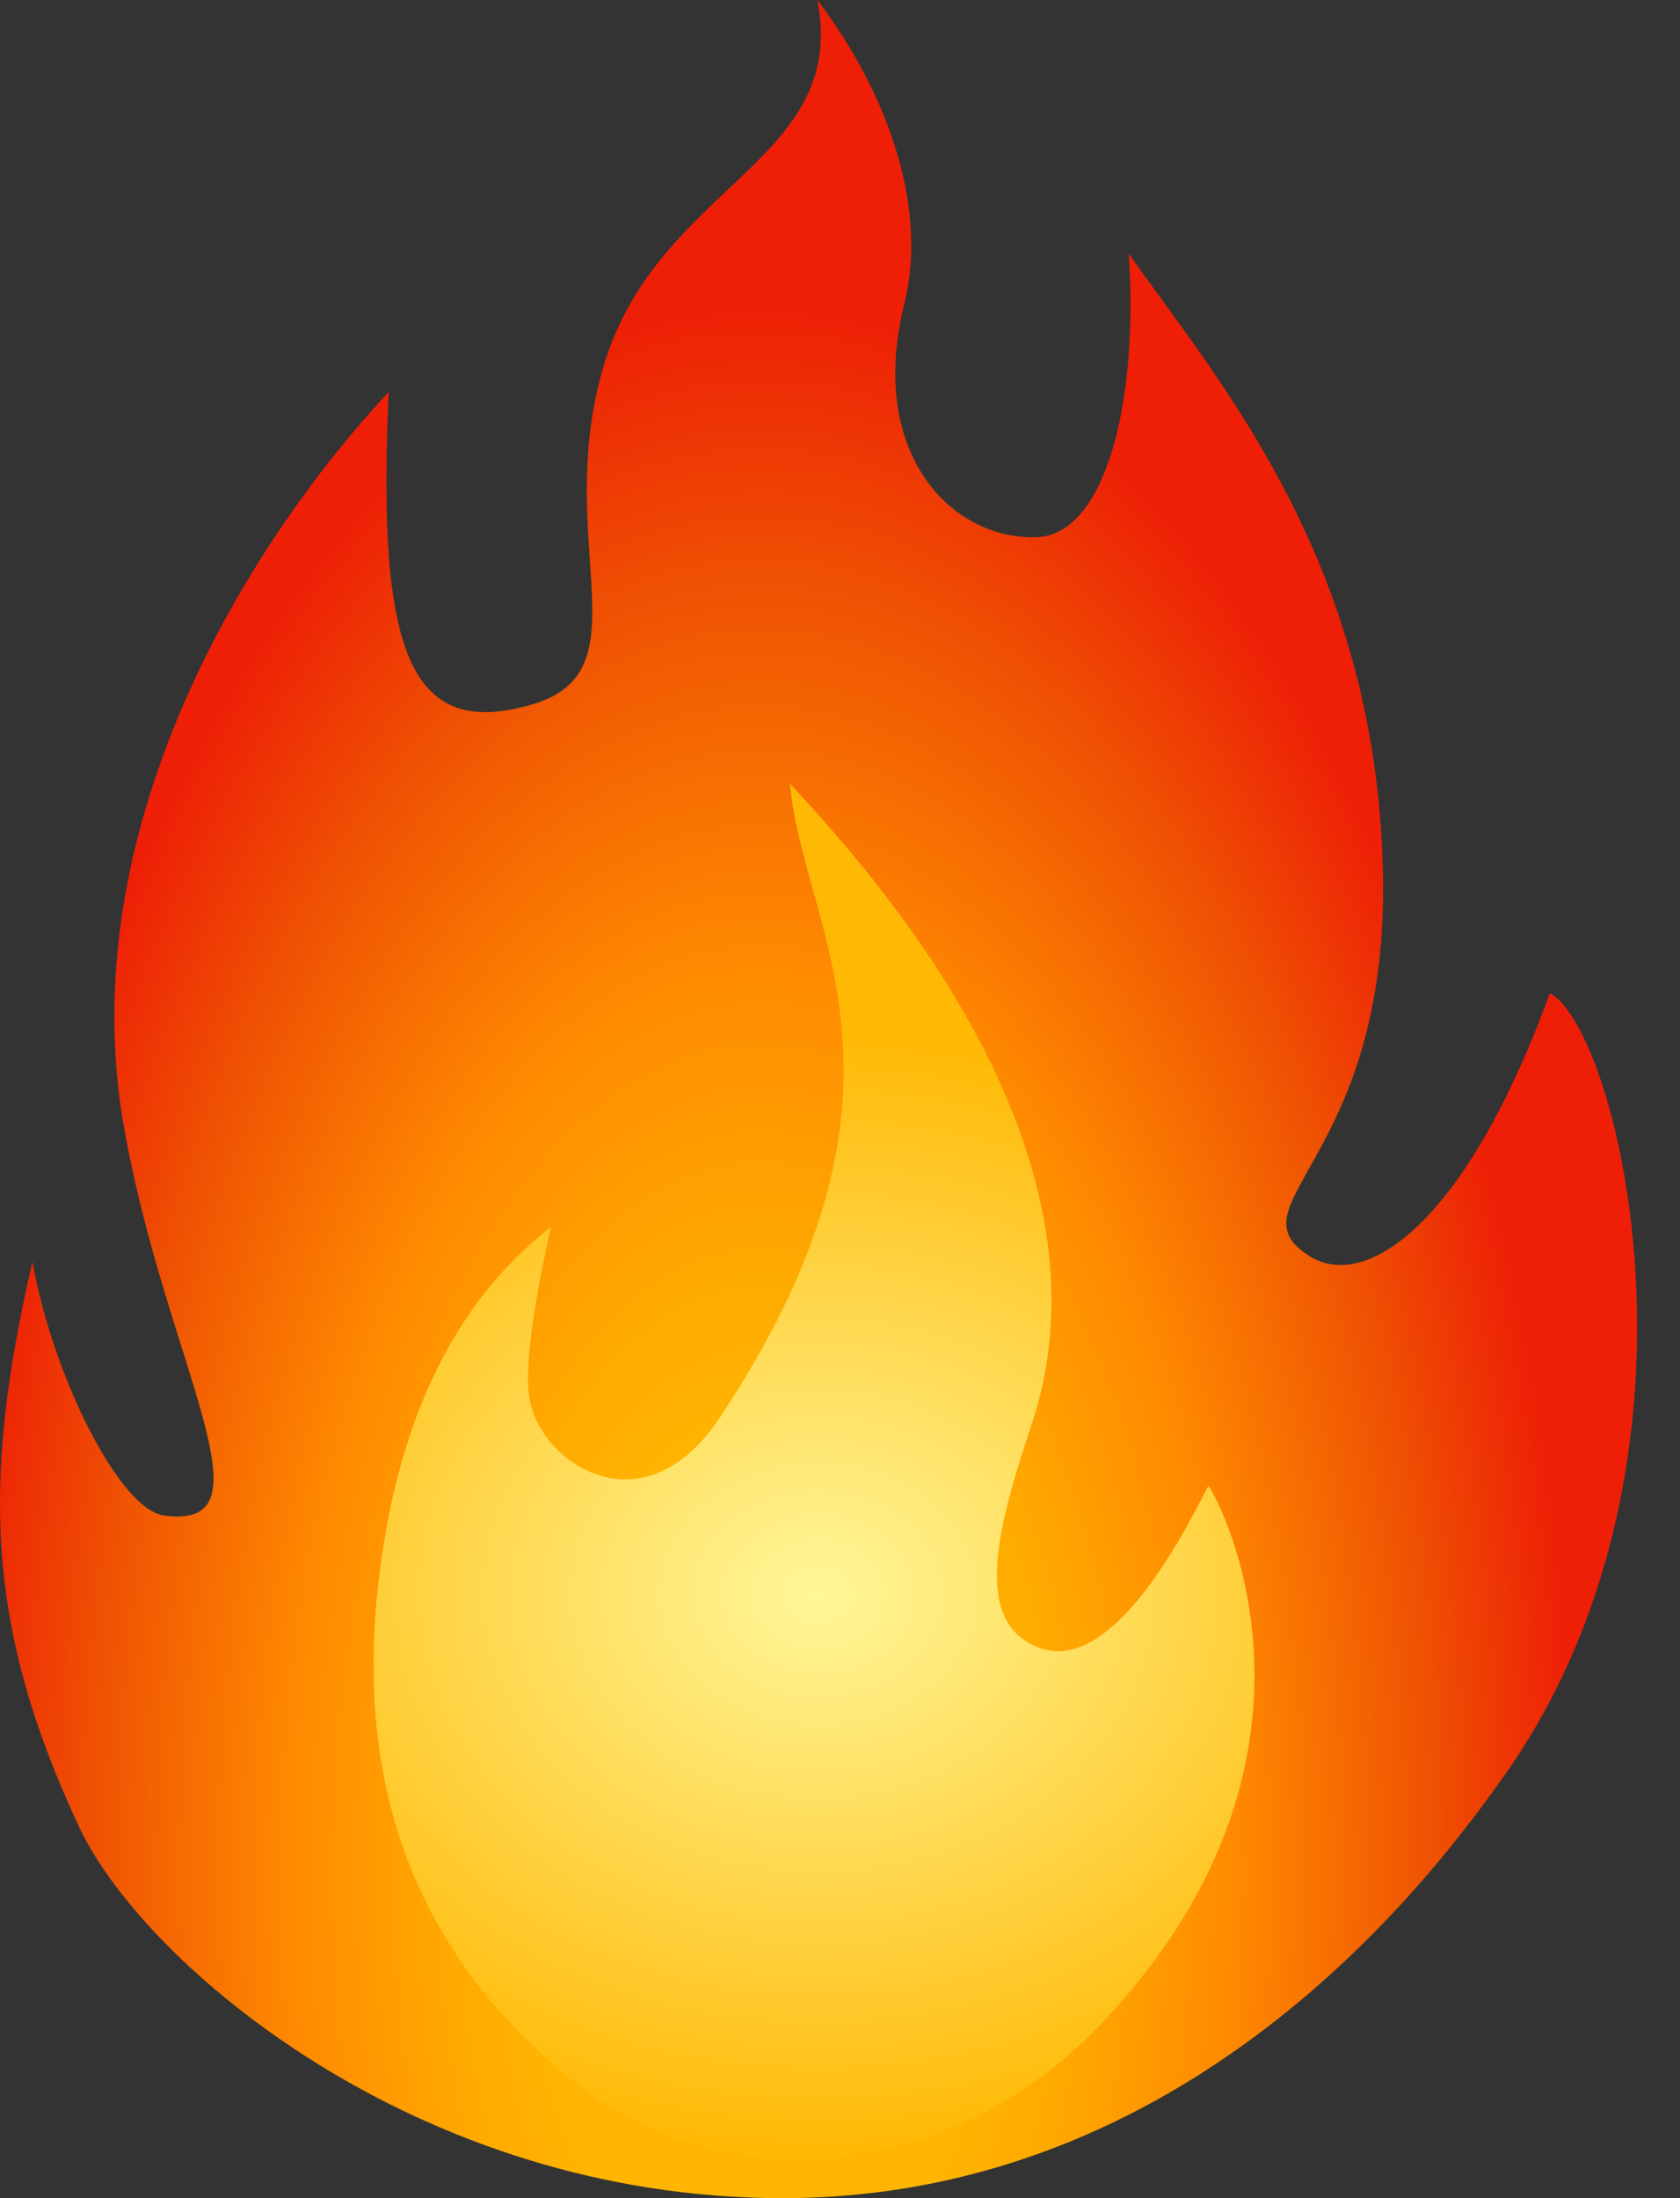
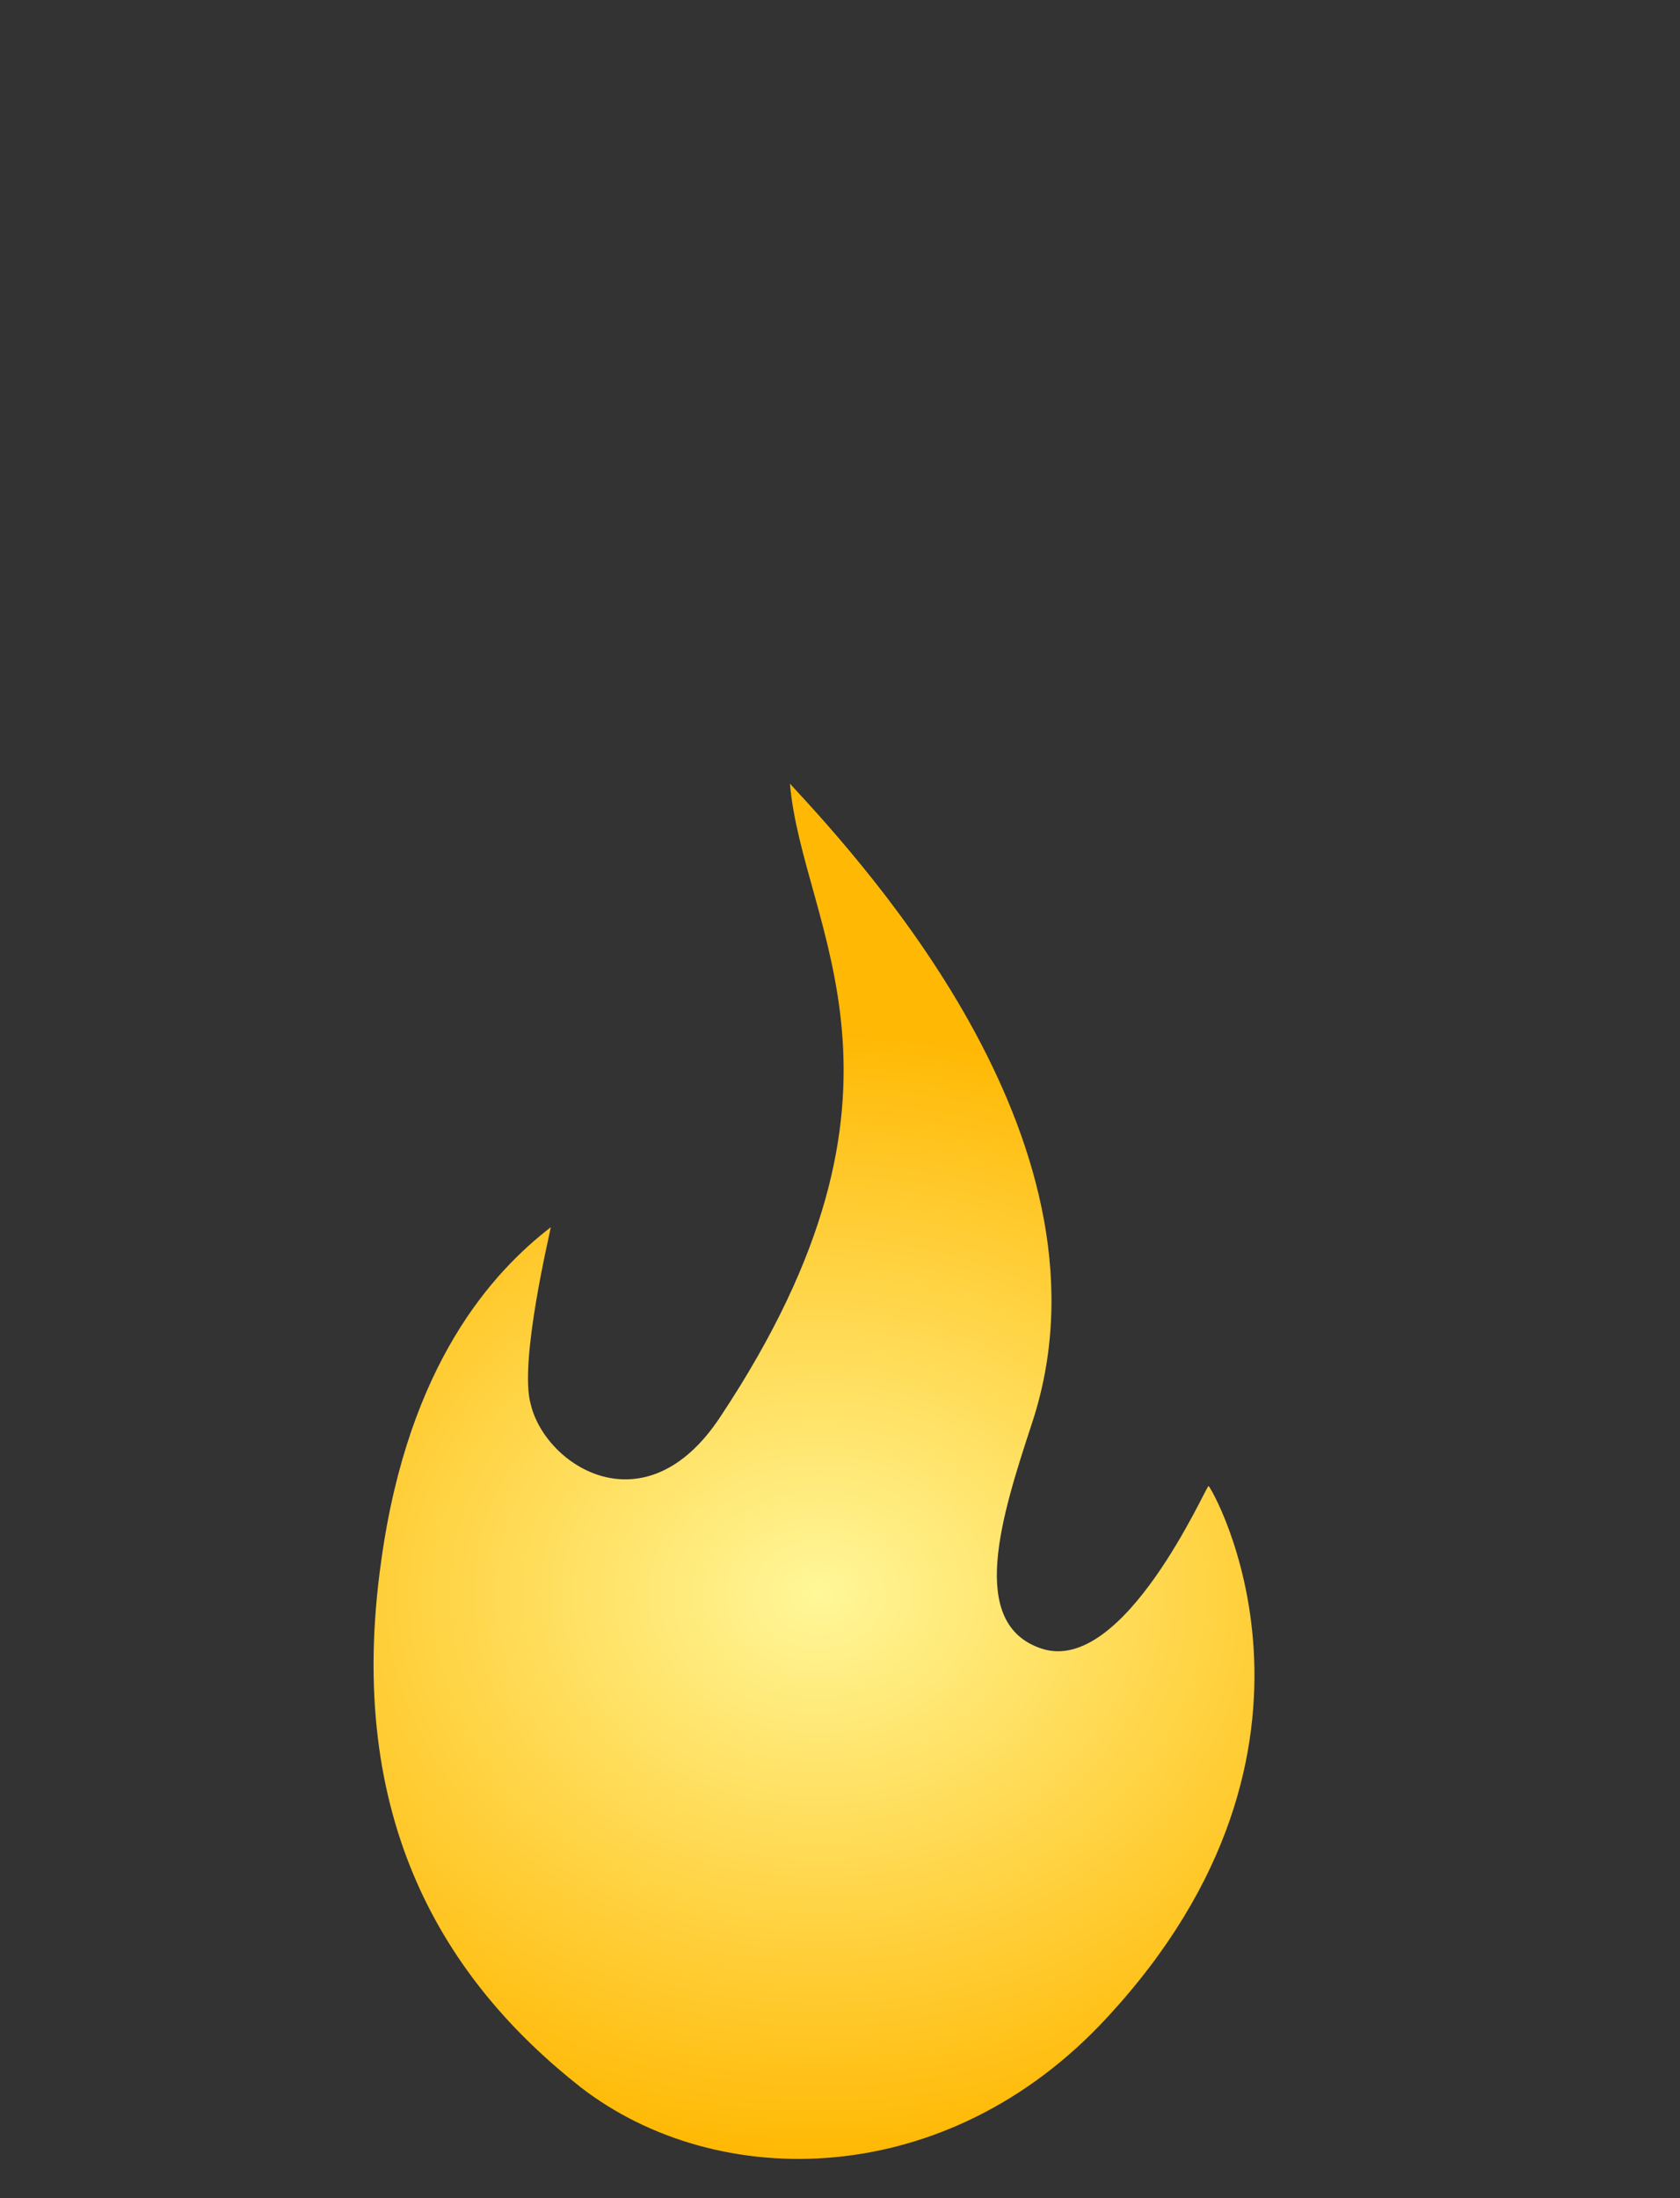
<svg xmlns="http://www.w3.org/2000/svg" width="39" height="51" viewBox="0 0 39 51" fill="none">
  <rect x="0" y="0" width="39" height="51" fill="#333333" stroke="none" />
-   <path d="M35.978 23.041C34.069 28.302 31.756 29.96 30.425 29.159C28.459 27.959 32.276 26.929 32.103 20.183C31.929 13.093 28.401 8.976 26.203 5.889C26.435 9.262 25.683 12.407 24.063 12.464C22.039 12.521 20.13 10.463 20.998 7.033C21.518 4.917 20.709 2.287 18.974 0C19.725 3.831 15.098 4.288 13.941 8.748C12.9 12.693 14.983 15.609 12.322 16.352C9.546 17.152 8.736 15.209 9.025 9.091C5.671 12.693 1.622 19.325 2.894 26.243C3.878 31.675 6.422 35.506 3.82 35.163C2.779 35.048 1.217 31.904 0.754 29.273C-0.46 34.477 -0.287 37.85 1.853 42.424C3.357 45.568 9.661 51 18.164 51C27.591 51 33.144 43.682 34.821 41.337C40.085 34.076 37.597 23.899 35.978 23.041Z" fill="url(#paint0_radial)" />
  <path d="M12.323 32.59C12.67 34.019 14.984 35.506 16.719 32.876C21.808 25.214 18.627 21.555 18.338 18.182C20.189 20.183 26.089 26.643 23.948 33.047C23.255 35.163 22.445 37.678 24.18 38.25C26.089 38.879 27.997 34.477 28.055 34.477C28.113 34.477 31.583 40.48 25.684 46.826C21.982 50.828 16.661 50.886 13.48 48.427C10.357 45.969 7.985 42.252 8.853 36.192C9.489 31.618 11.455 29.502 12.786 28.473C12.786 28.53 12.034 31.618 12.323 32.59Z" fill="url(#paint1_radial)" />
  <defs>
    <radialGradient id="paint0_radial" cx="0" cy="0" r="1" gradientUnits="userSpaceOnUse" gradientTransform="translate(17.678 43.443) scale(19.105 36.391)">
      <stop offset="0.28" stop-color="#FFB501" />
      <stop offset="0.388" stop-color="#FFA900" />
      <stop offset="0.579" stop-color="#FF8A00" />
      <stop offset="0.823" stop-color="#EF5103" />
      <stop offset="1" stop-color="#EE1F06" />
    </radialGradient>
    <radialGradient id="paint1_radial" cx="0" cy="0" r="1" gradientUnits="userSpaceOnUse" gradientTransform="translate(19 37) rotate(90) scale(13 15.737)">
      <stop stop-color="#FFF799" />
      <stop offset="1" stop-color="#FFB905" />
    </radialGradient>
  </defs>
</svg>